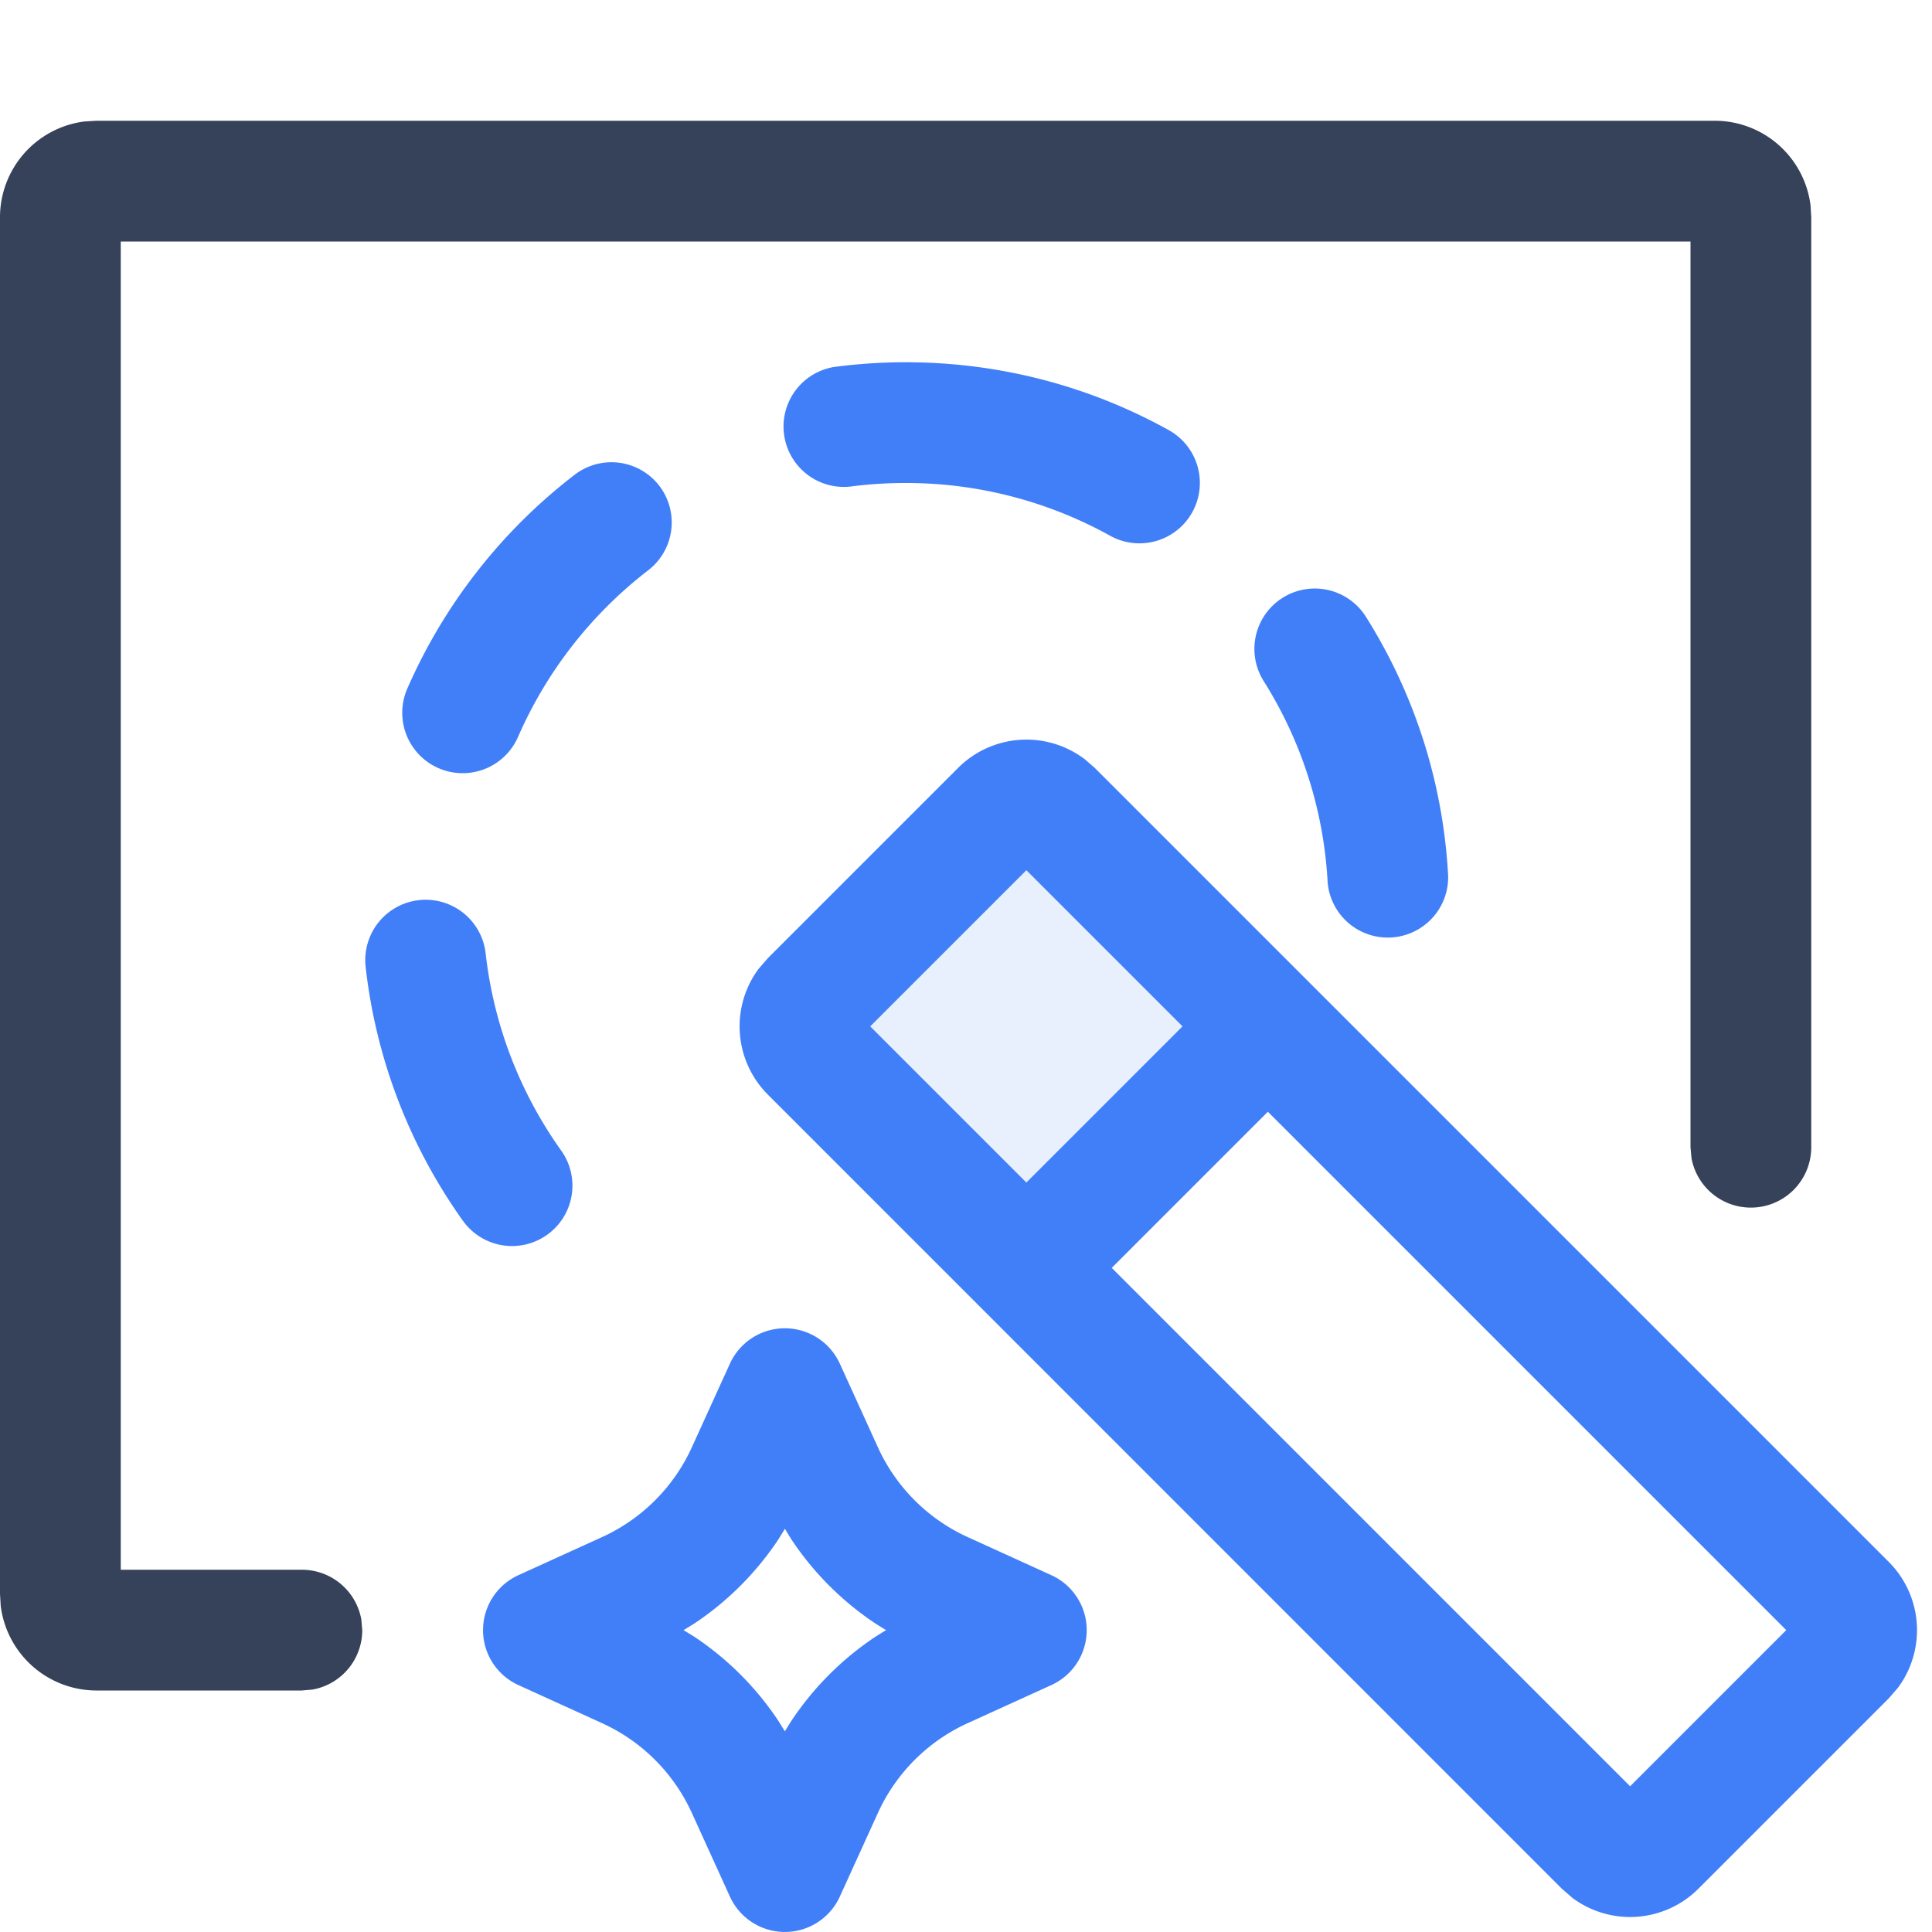
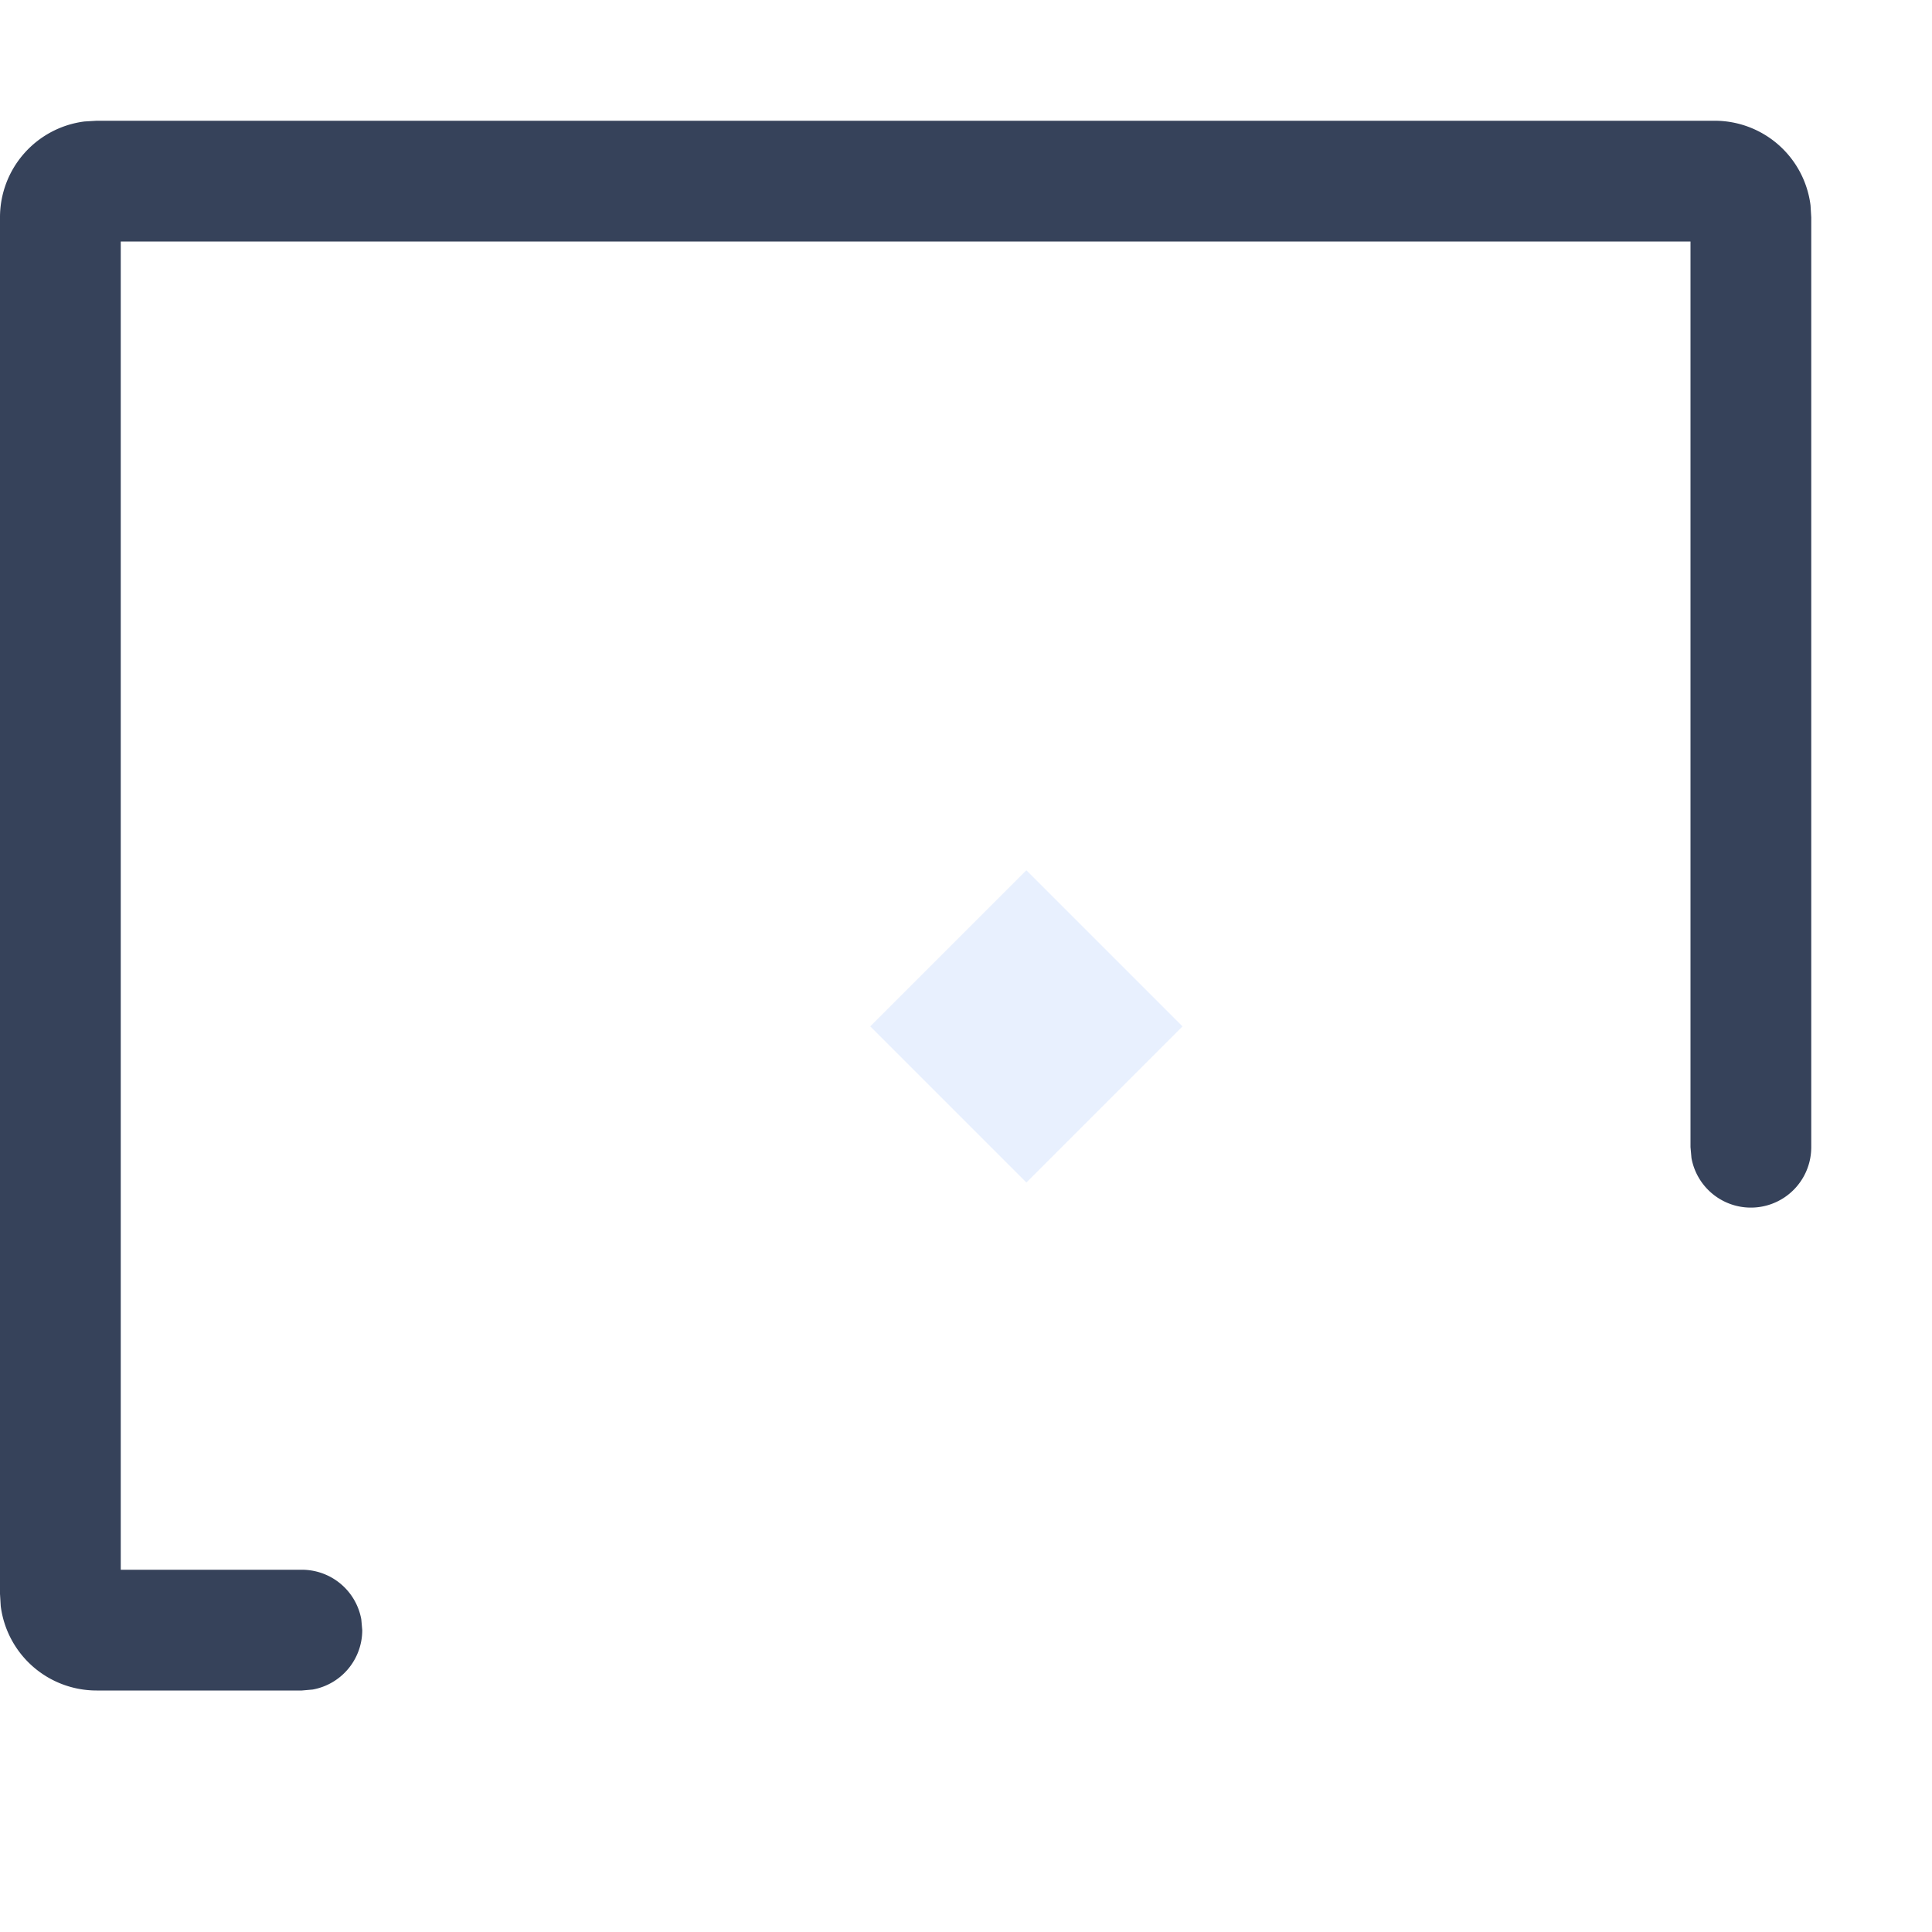
<svg xmlns="http://www.w3.org/2000/svg" viewBox="0 0 16 16">
  <style type="text/css">.stylebaseStrokeDark{ fill:#36425a; }.stylebaseStrokeLight{ fill:#36425a; opacity:0.5; }.stylebaseFill{ fill:#36425a; opacity:0.12; }.stylethemeStroke{ fill:#417ff9; }.stylethemeFillHalf{ fill:#417ff9; opacity:0.16; }.stylethemeFill{ fill:#417ff9; opacity:0.12; }.styledeleteStroke{ fill:#E84F45; }.styledeleteFill{ fill:#E84F45; opacity:0.08; }</style>
  <title>扣除背景</title>
-   <path class="stylethemeStroke" d="M6.045 11.293a.5.5 0 0 1 .91 0l.315.692c.15.33.415.595.745.745l.692.315a.5.5 0 0 1 0 .91l-.692.315a1.5 1.5 0 0 0-.745.745l-.315.692a.5.5 0 0 1-.91 0l-.315-.692a1.5 1.5 0 0 0-.745-.745l-.692-.315a.5.5 0 0 1 0-.91l.692-.315a1.5 1.5 0 0 0 .745-.745zm2.931-5.012l.09.078 6.575 6.575a.8.8 0 0 1 .078 1.042l-.078.09-1.575 1.575a.8.8 0 0 1-1.042.078l-.09-.078L6.36 9.066a.8.8 0 0 1-.078-1.042l.078-.09L7.934 6.36a.8.8 0 0 1 1.042-.078zM10.5 9.207L9.207 10.5l4.293 4.293 1.293-1.293L10.5 9.207zm-4 3.454l-.054.088a2.5 2.5 0 0 1-.697.697l-.088.054.088.054a2.5 2.5 0 0 1 .697.697l.054.087.054-.087a2.5 2.5 0 0 1 .697-.697l.087-.054-.087-.054a2.5 2.5 0 0 1-.697-.697L6.5 12.66zM4.022 7.896a3.48 3.48 0 0 0 .626 1.633.5.5 0 0 1-.815.58 4.478 4.478 0 0 1-.805-2.102.5.5 0 0 1 .994-.111zM8.5 7.207L7.207 8.5 8.5 9.793 9.793 8.5 8.5 7.207zm2.812-2.099c.404.642.64 1.377.681 2.146a.5.5 0 0 1-.998.054 3.477 3.477 0 0 0-.53-1.668.5.5 0 0 1 .847-.532zM5.46 4.023a.5.5 0 0 1-.092.7 3.52 3.52 0 0 0-1.078 1.38.5.5 0 0 1-.917-.4A4.514 4.514 0 0 1 4.76 3.931a.5.5 0 0 1 .7.092zM7.5 3c.772 0 1.518.195 2.179.562a.5.5 0 1 1-.485.875A3.482 3.482 0 0 0 7.5 4h-.032a3.534 3.534 0 0 0-.43.03.5.5 0 0 1-.13-.991c.181-.024.365-.037.55-.039H7.5z" />
  <path class="stylebaseStrokeDark" d="M14.2 1a.8.8 0 0 1 .794.7l.006.1v7.7a.5.5 0 0 1-.992.09L14 9.5V2H1v11h1.5a.5.5 0 0 1 .492.41L3 13.5a.5.5 0 0 1-.41.492L2.5 14H.8a.8.8 0 0 1-.794-.7L0 13.2V1.8a.8.8 0 0 1 .7-.794L.8 1h13.4z" />
  <path class="stylethemeFill" d="M8.5 7.207L9.793 8.5 8.5 9.793 7.207 8.5 8.5 7.207z" />
</svg>